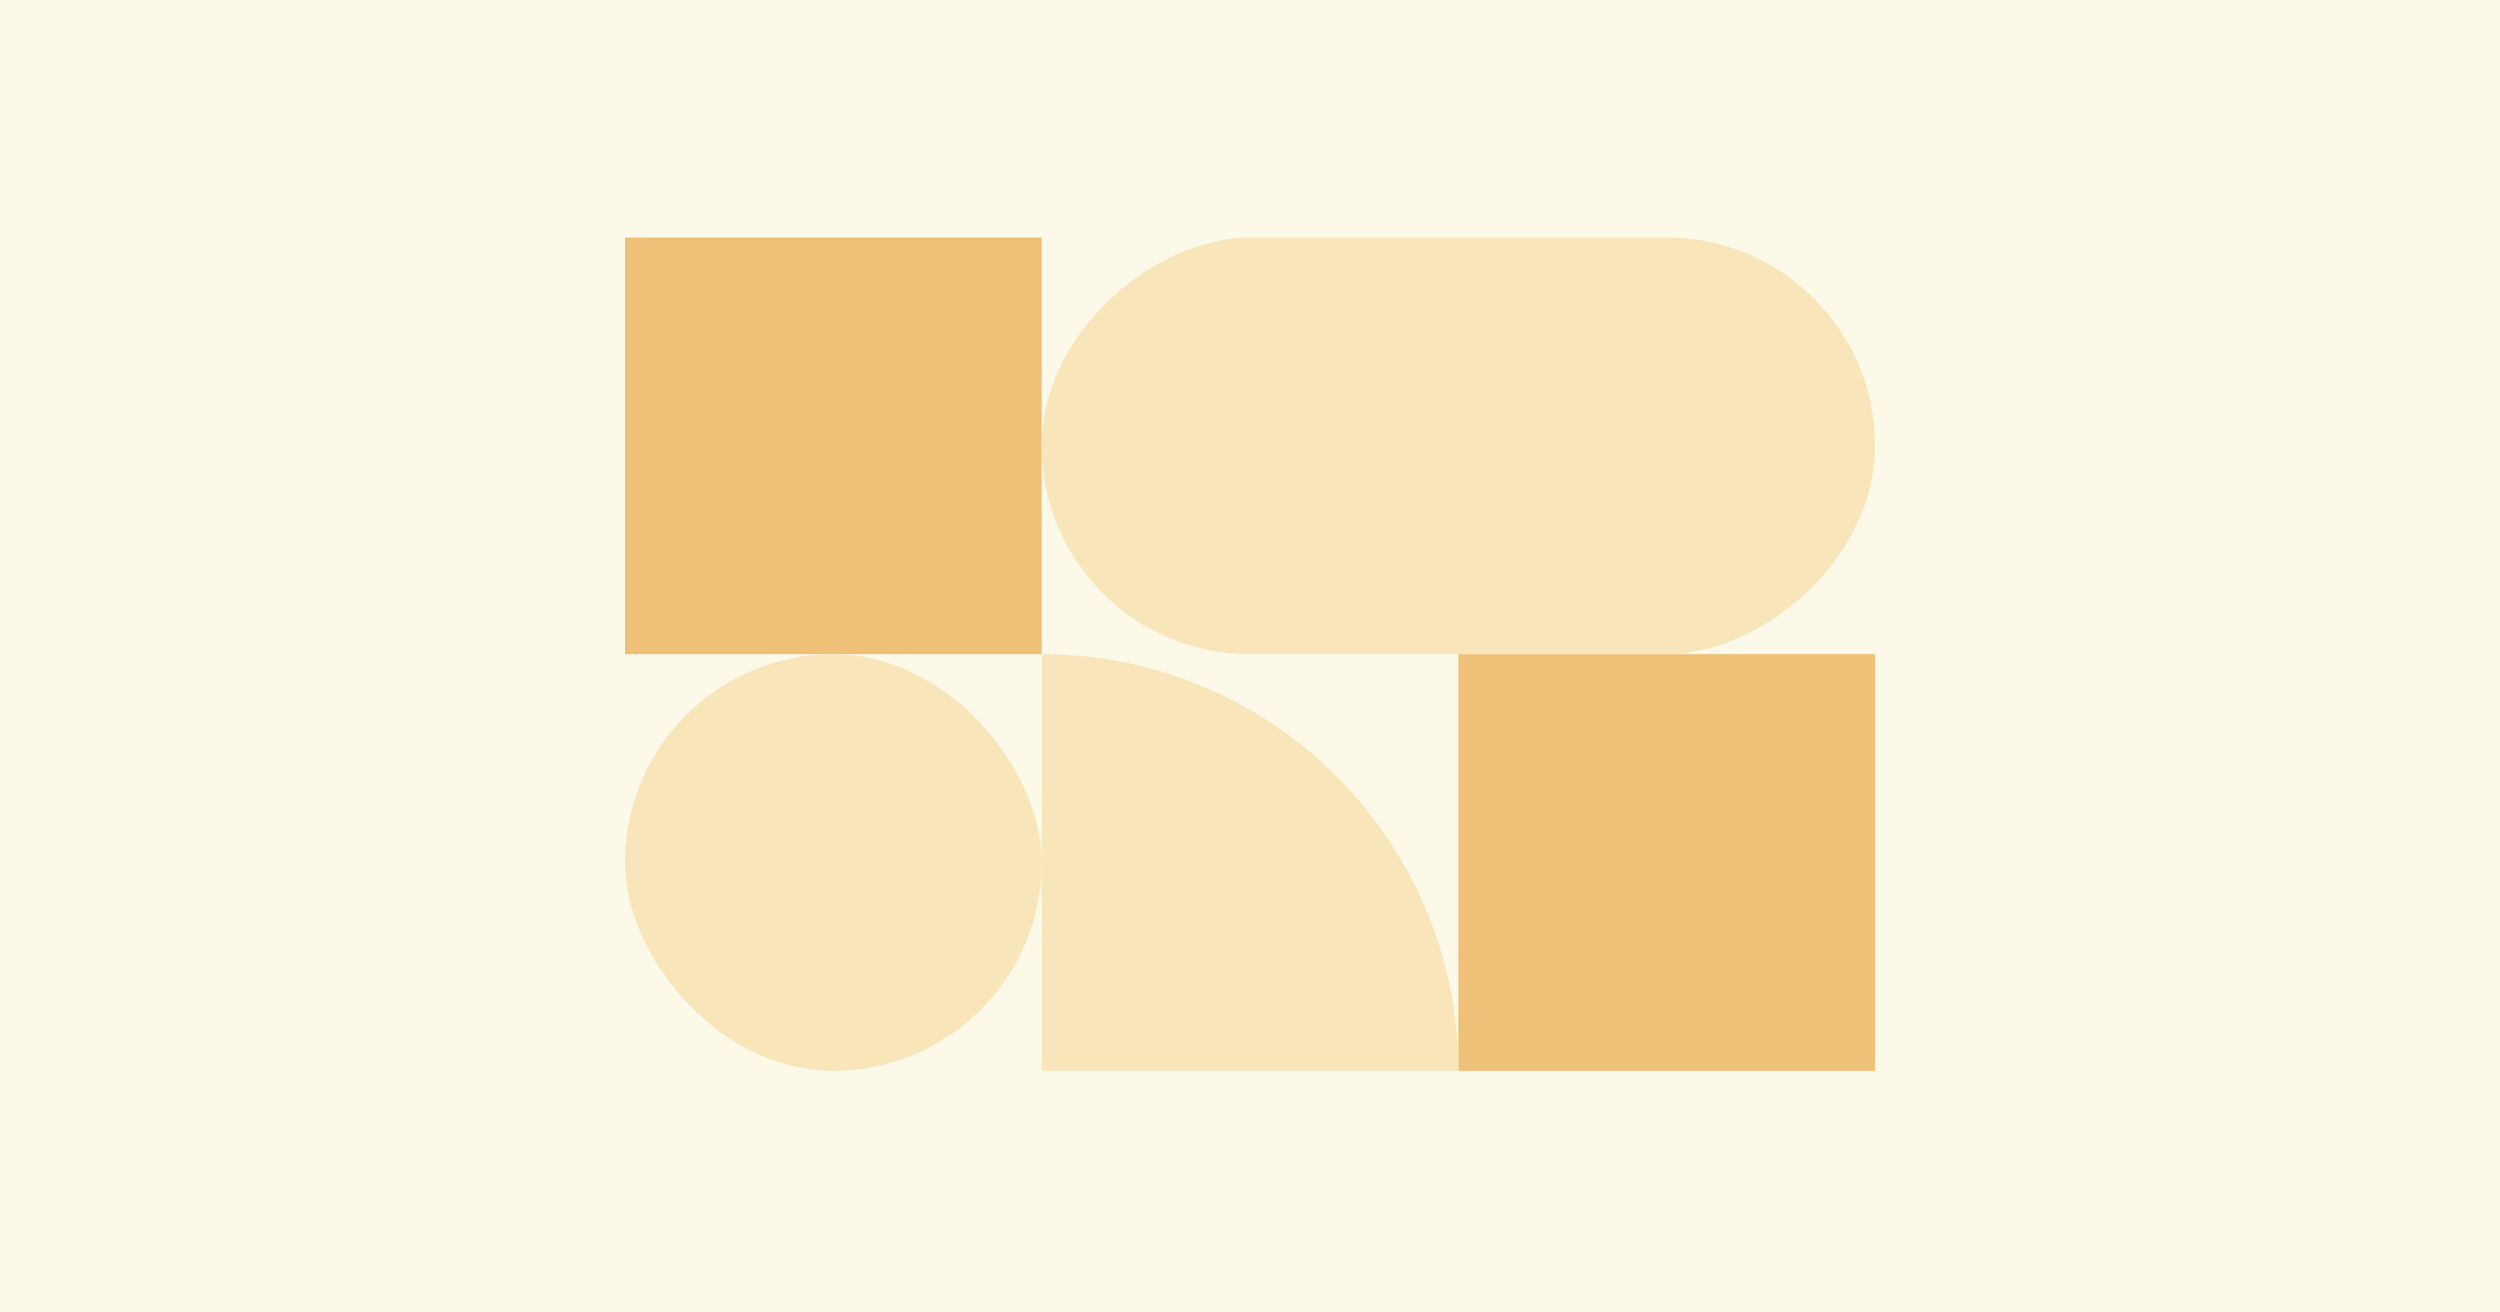
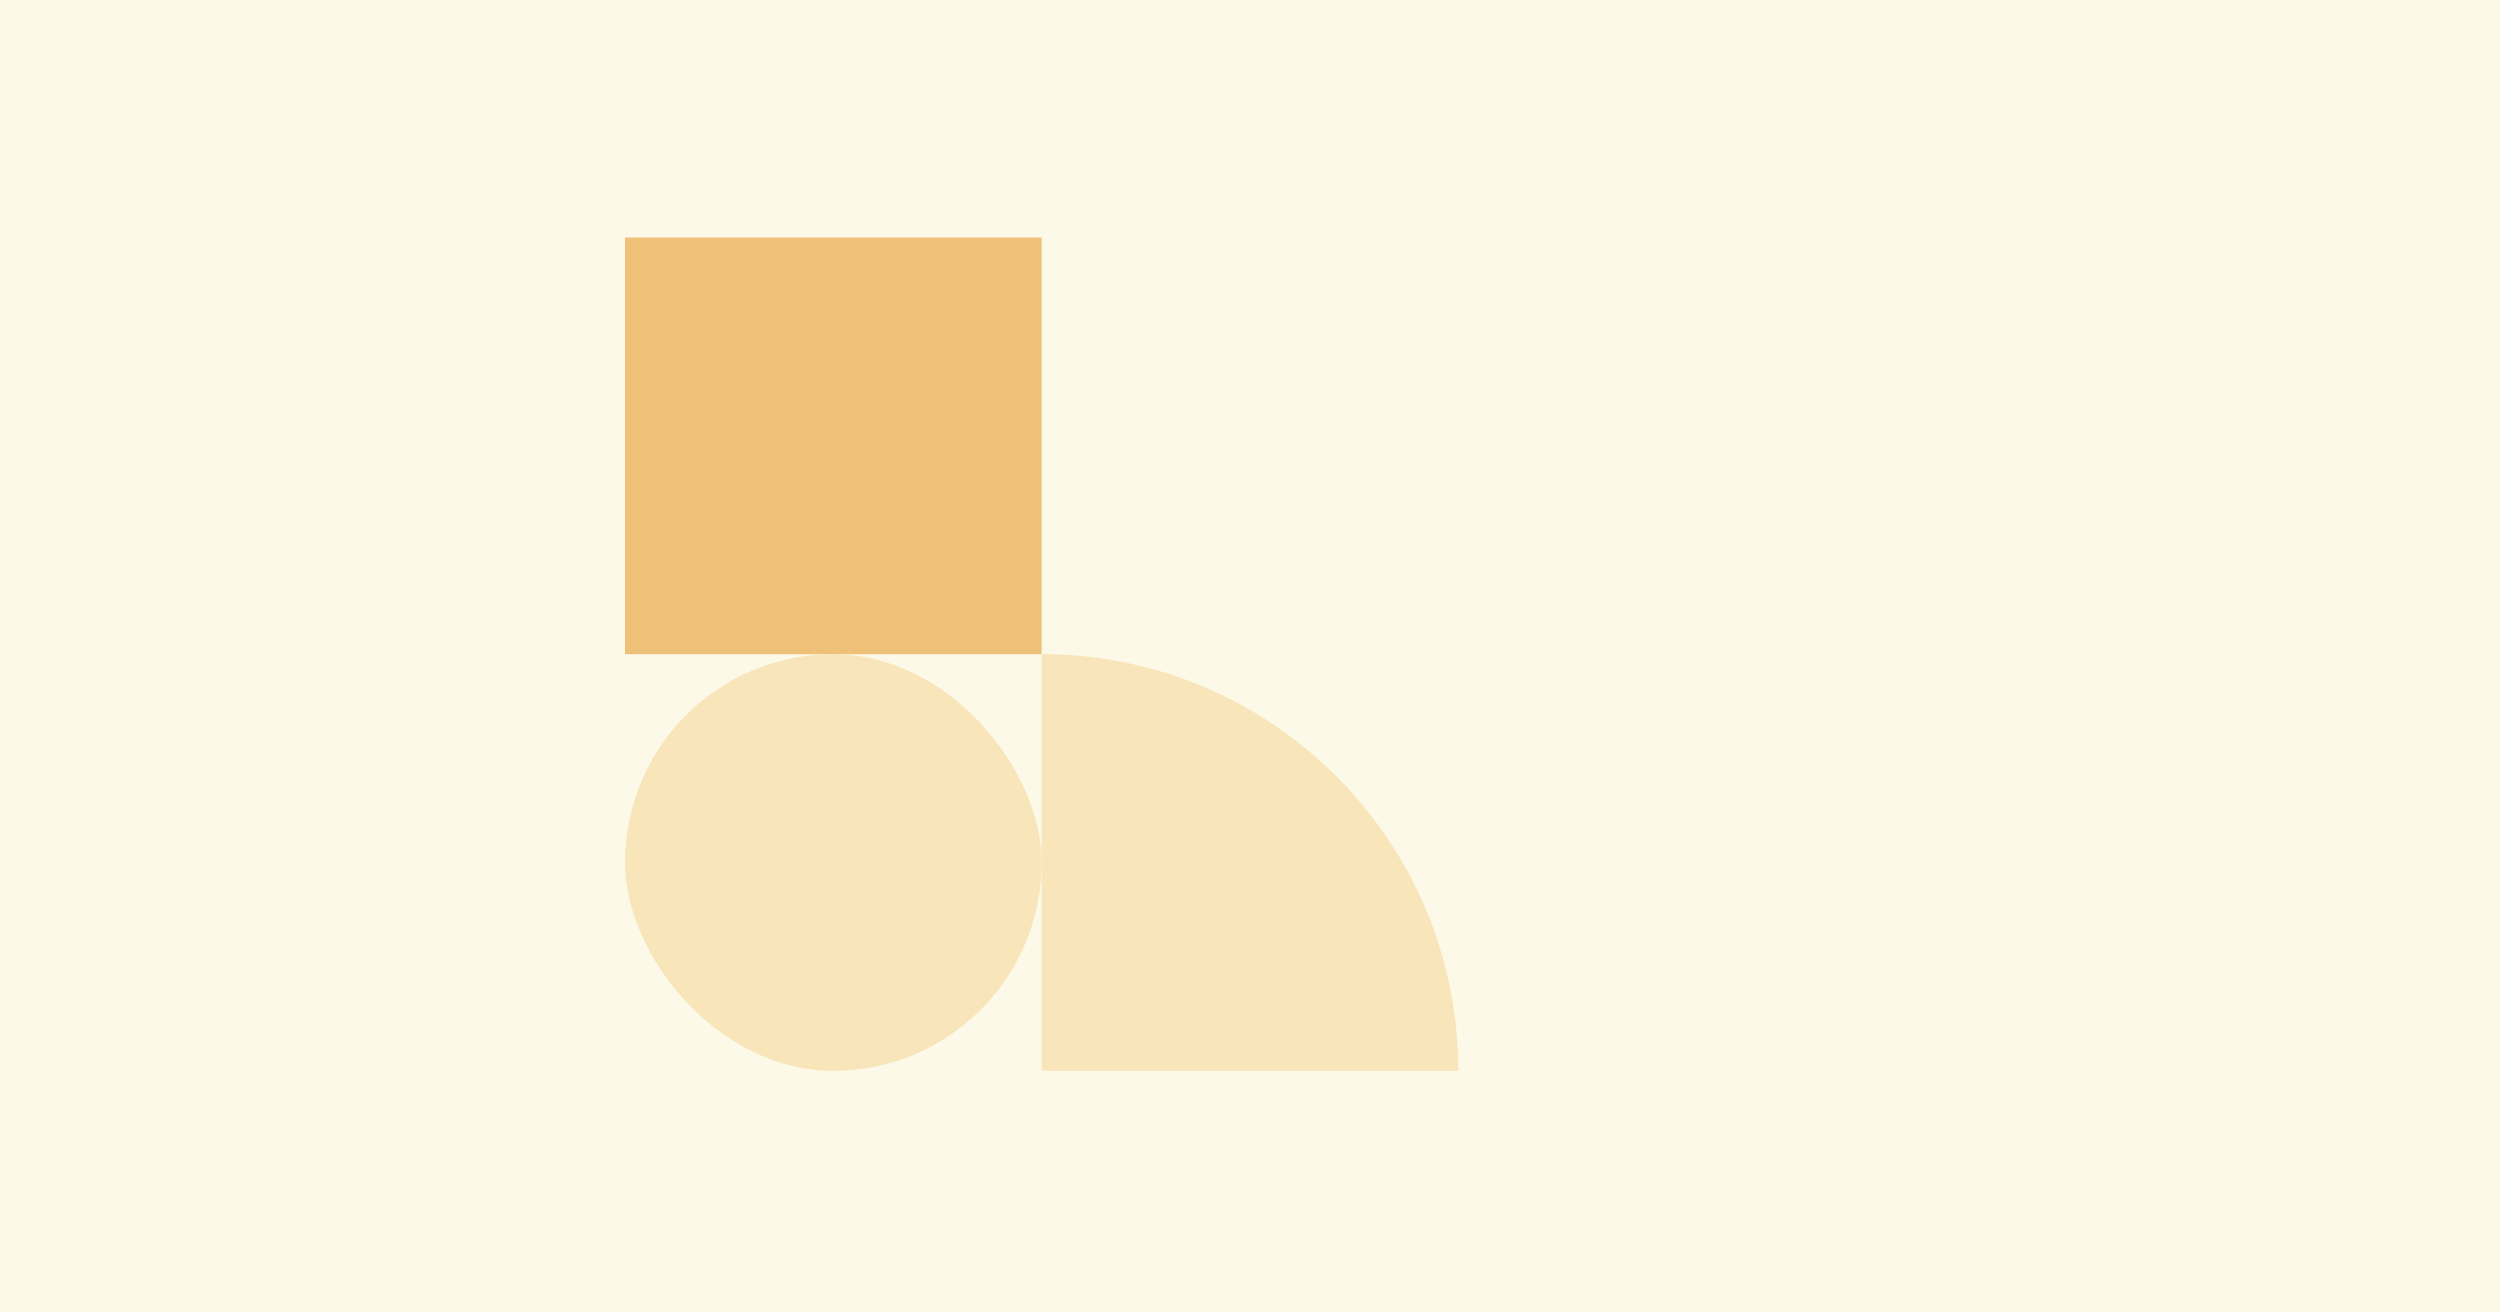
<svg xmlns="http://www.w3.org/2000/svg" fill="none" viewBox="0 0 600 315" height="315" width="600">
  <rect fill="#FCF9E9" height="315" width="600" />
-   <rect fill="#EFC078" height="100" width="100" y="157" x="350" />
  <rect fill="#EFC078" height="100" width="100" y="57" x="150" />
  <path fill="#F8E5B9" d="M350 257C350 201.76 305.24 157 250 157L250 257L350 257Z" />
  <rect fill="#F8E5B9" rx="50" height="100" width="100" y="157" x="150" />
-   <rect fill="#F8E5B9" transform="rotate(90 450 57)" rx="50" height="200" width="100" y="57" x="450" />
</svg>